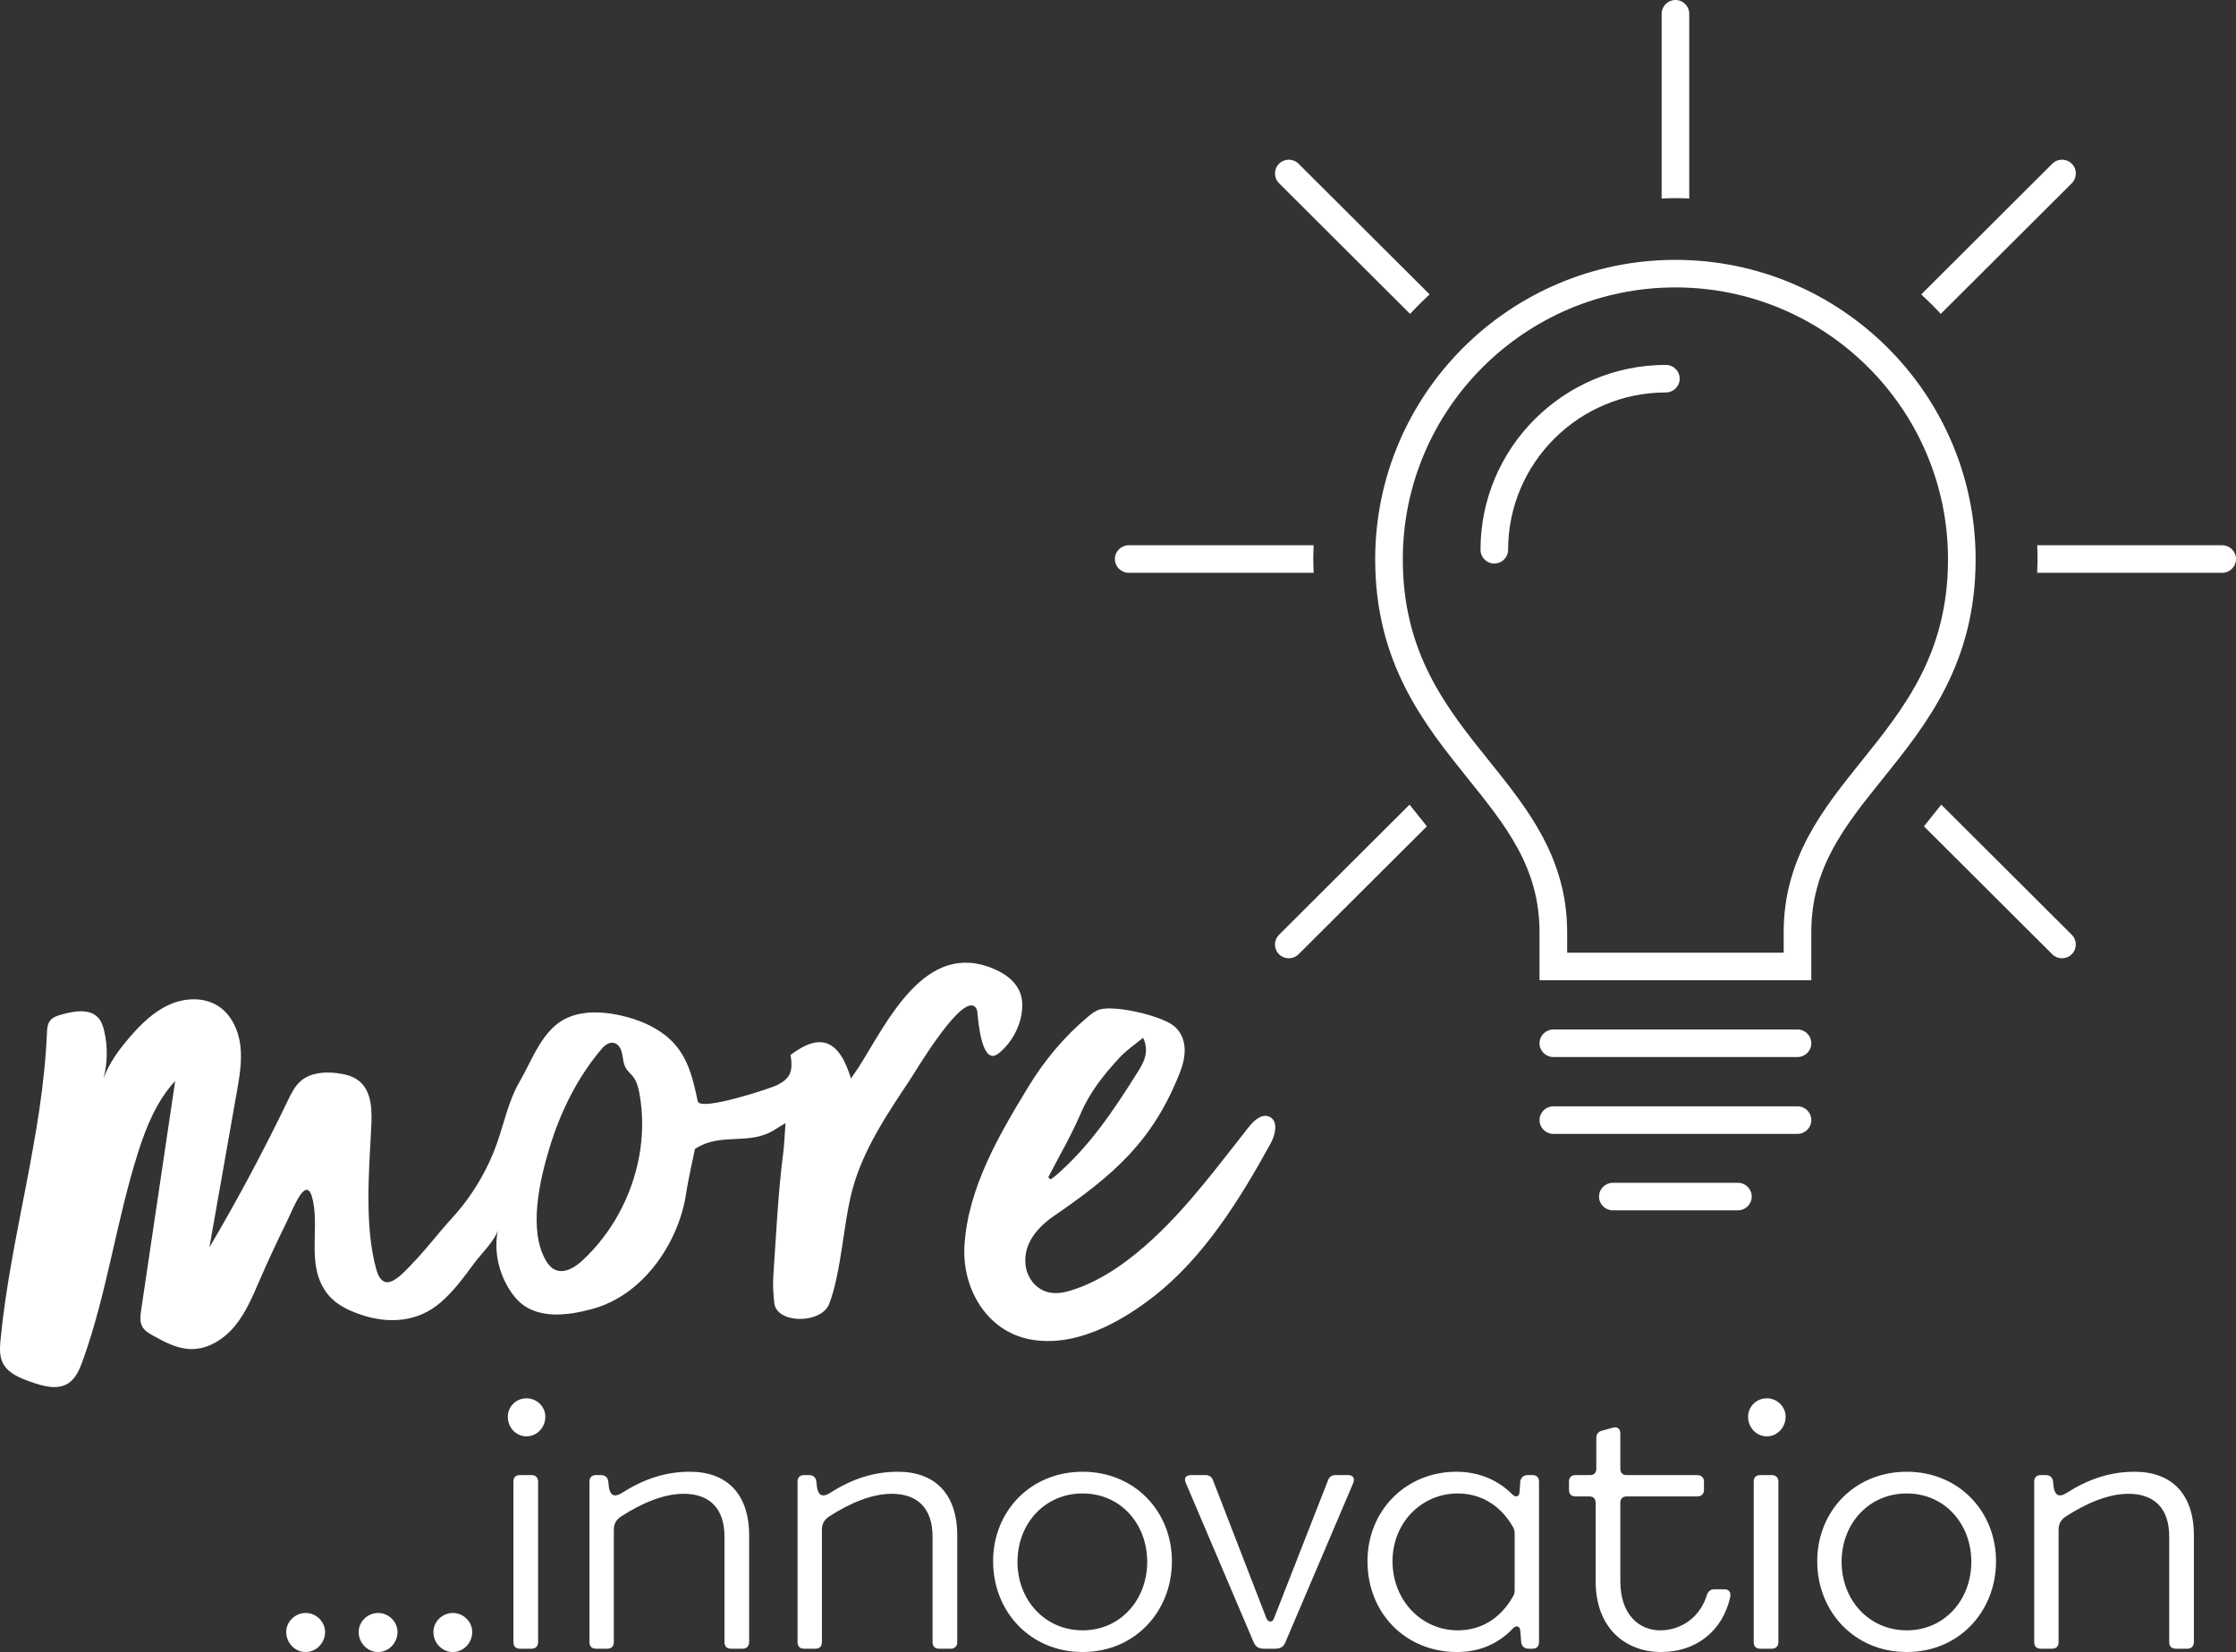
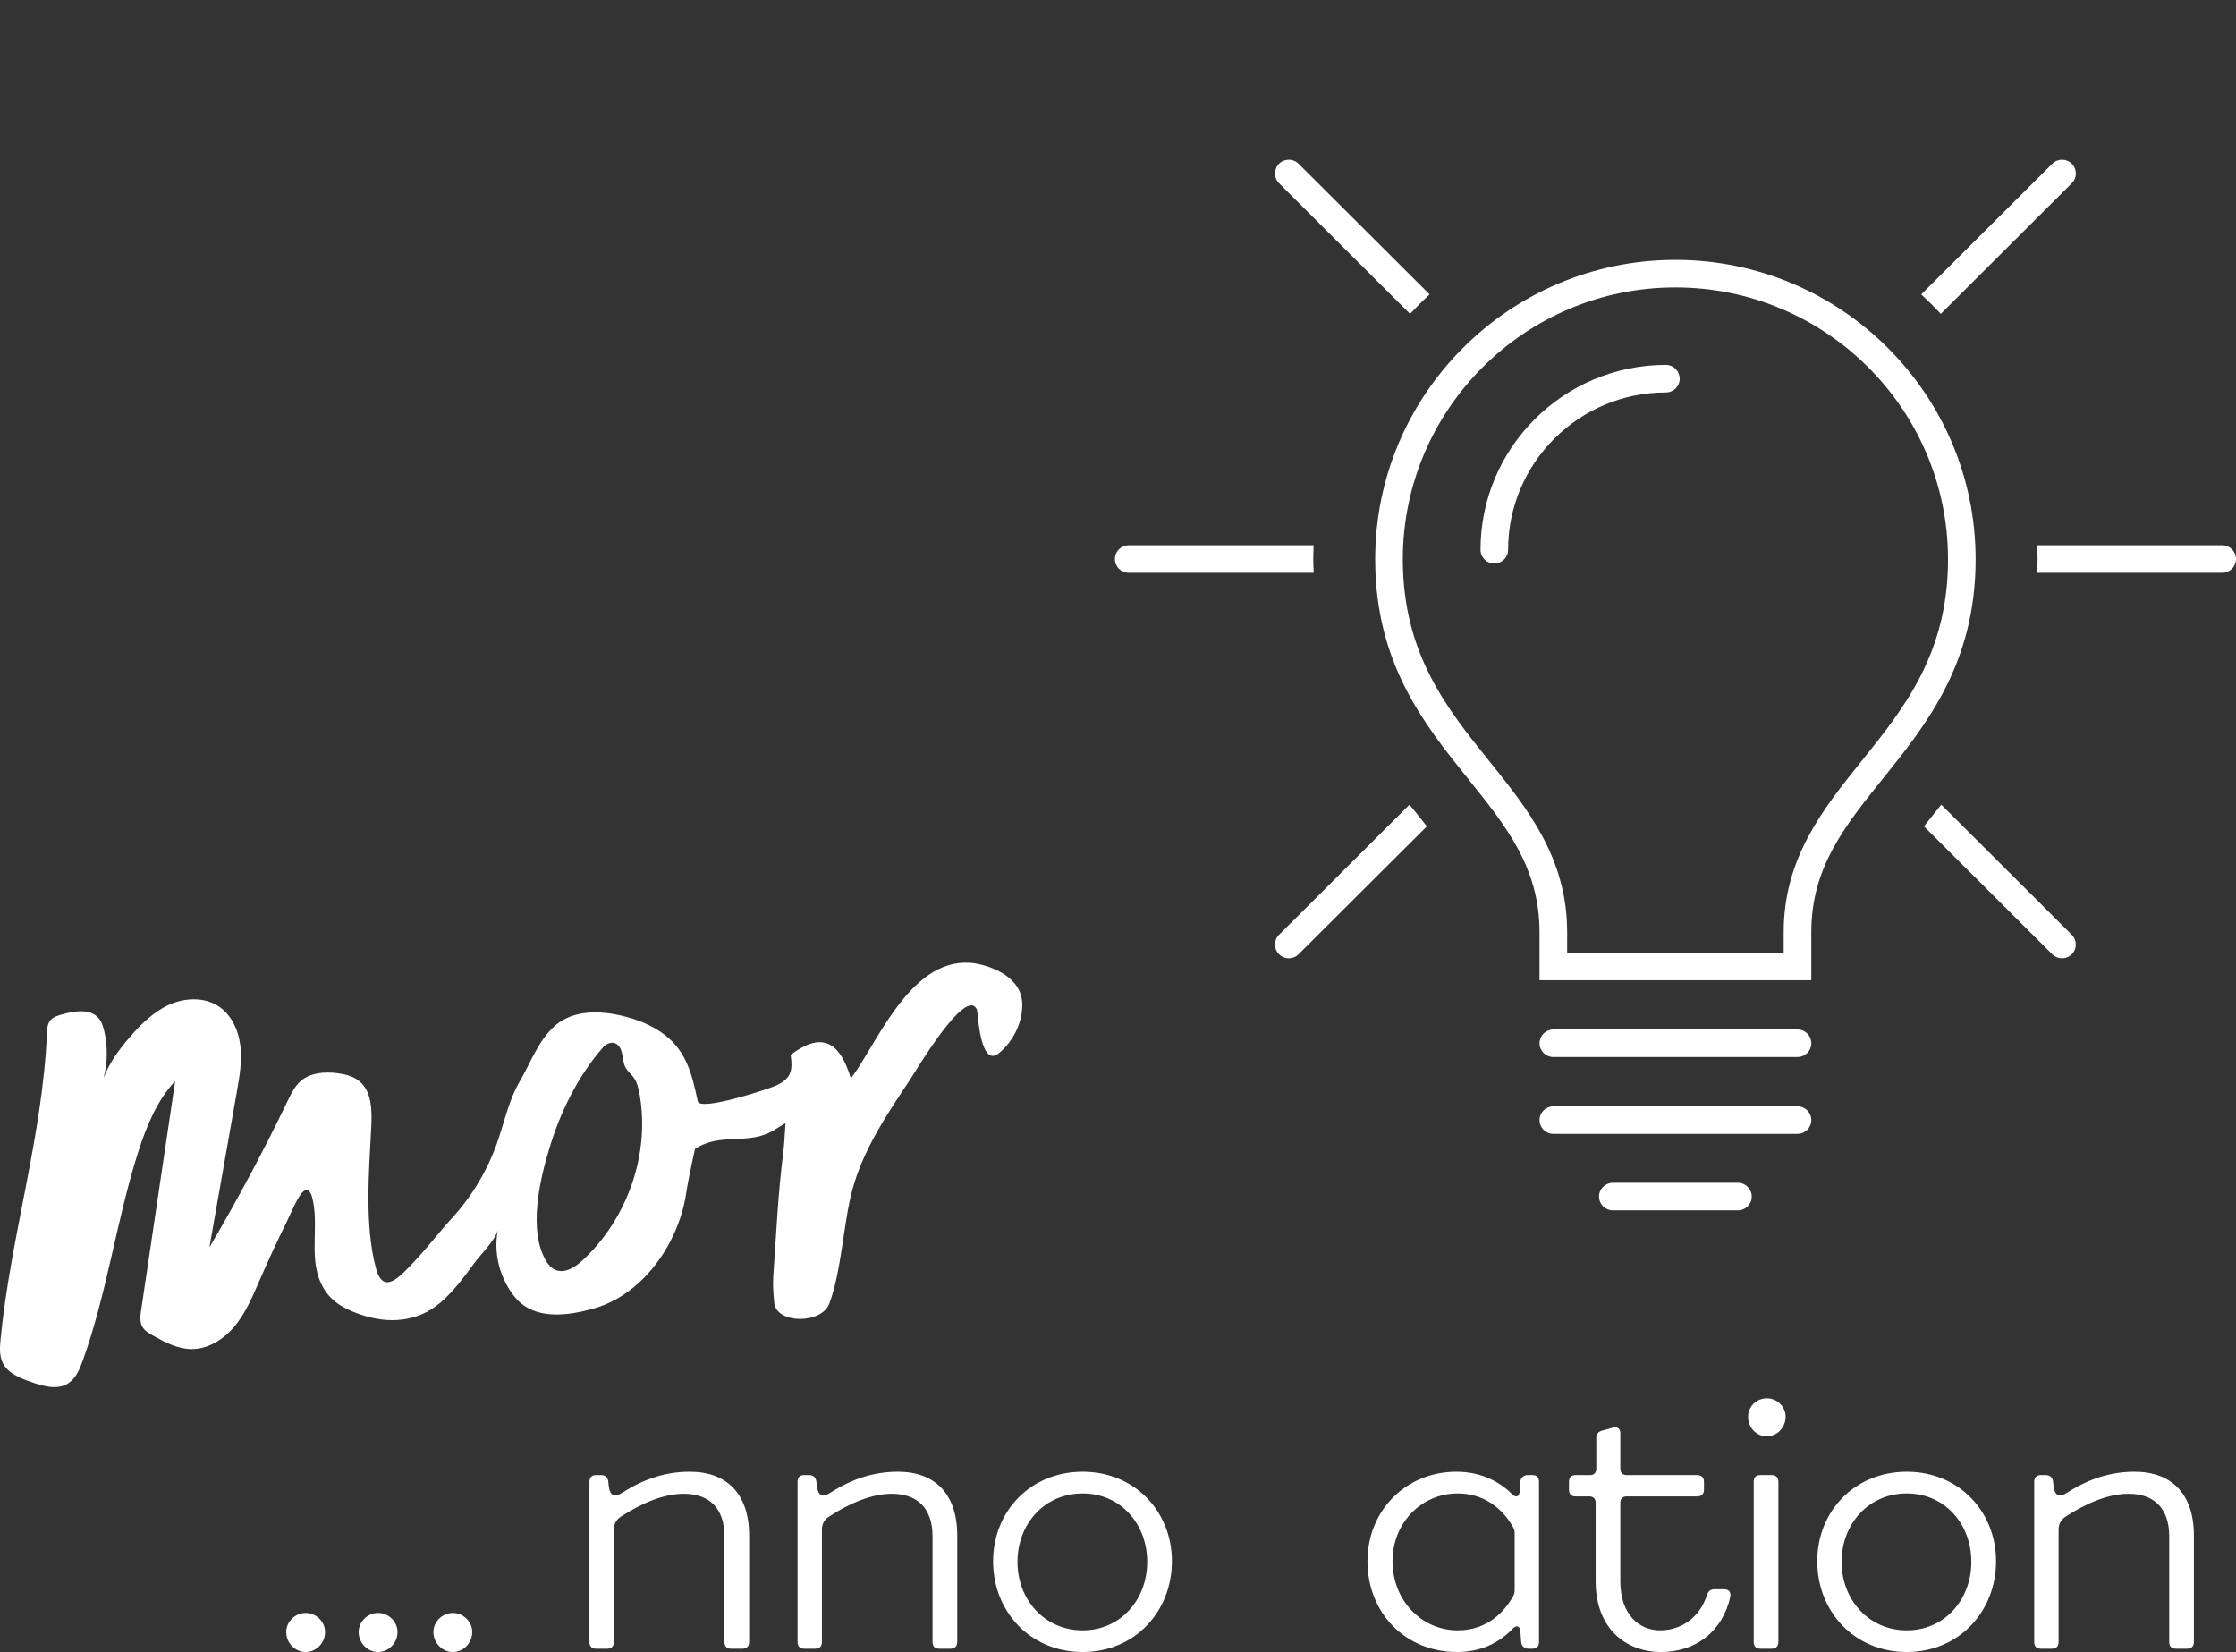
<svg xmlns="http://www.w3.org/2000/svg" width="134px" height="99px" viewBox="0 0 134 99" version="1.1">
  <rect x="0" y="0" width="134" height="99" fill="#333333" stroke="none" />
  <title>164748B4-2919-42B6-807B-F4AFE9BEB64E</title>
  <g id="Page-1" stroke="none" stroke-width="1" fill="none" fill-rule="evenodd">
    <g id="More-Landing-Page-V1" transform="translate(-161, -1884)" fill="#FFFFFF">
      <g id="Innovation" transform="translate(161, 1884)">
        <path d="M17.153,97.801 C17.153,97.181 17.686,96.66 18.317,96.66 C18.949,96.66 19.481,97.181 19.481,97.801 C19.481,98.461 18.949,99.001 18.317,99.001 C17.686,99.001 17.153,98.461 17.153,97.801 M21.494,97.801 C21.494,97.181 22.026,96.66 22.658,96.66 C23.289,96.66 23.822,97.181 23.822,97.801 C23.822,98.461 23.289,99.001 22.658,99.001 C22.026,99.001 21.494,98.461 21.494,97.801 M25.973,97.801 C25.973,97.181 26.506,96.66 27.137,96.66 C27.769,96.66 28.301,97.181 28.301,97.801 C28.301,98.461 27.769,99.001 27.137,99.001 C26.506,99.001 25.973,98.461 25.973,97.801" id="Fill-1" />
-         <path d="M30.432,84.896 C30.432,84.296 30.924,83.796 31.556,83.796 C32.168,83.796 32.681,84.296 32.681,84.896 C32.681,85.556 32.168,86.076 31.556,86.076 C30.924,86.076 30.432,85.556 30.432,84.896 M32.247,88.797 L32.247,98.401 C32.247,98.661 32.089,98.801 31.853,98.801 L31.162,98.801 C30.905,98.801 30.768,98.661 30.768,98.401 L30.768,88.797 C30.768,88.538 30.905,88.397 31.162,88.397 L31.853,88.397 C32.089,88.397 32.247,88.538 32.247,88.797" id="Fill-3" />
        <path d="M35.325,98.401 L35.325,88.798 C35.325,88.537 35.464,88.397 35.72,88.397 L36.016,88.397 C36.253,88.397 36.41,88.517 36.45,88.758 L36.489,89.117 C36.568,89.638 36.844,89.757 37.319,89.438 C38.64,88.598 39.943,88.197 41.344,88.197 C43.553,88.197 44.895,89.518 44.895,92.018 L44.895,98.401 C44.895,98.661 44.738,98.801 44.501,98.801 L43.81,98.801 C43.553,98.801 43.416,98.661 43.416,98.401 L43.416,92.079 C43.416,90.398 42.528,89.518 40.968,89.518 C39.804,89.518 38.483,90.058 37.22,90.878 C36.923,91.078 36.786,91.318 36.786,91.678 L36.786,98.401 C36.786,98.661 36.647,98.801 36.391,98.801 L35.72,98.801 C35.464,98.801 35.325,98.661 35.325,98.401" id="Fill-5" />
        <path d="M47.796,98.401 L47.796,88.798 C47.796,88.537 47.934,88.397 48.19,88.397 L48.486,88.397 C48.723,88.397 48.881,88.517 48.92,88.758 L48.96,89.117 C49.039,89.638 49.315,89.757 49.789,89.438 C51.111,88.598 52.413,88.197 53.814,88.197 C56.024,88.197 57.366,89.518 57.366,92.018 L57.366,98.401 C57.366,98.661 57.208,98.801 56.971,98.801 L56.28,98.801 C56.024,98.801 55.886,98.661 55.886,98.401 L55.886,92.079 C55.886,90.398 54.998,89.518 53.439,89.518 C52.275,89.518 50.953,90.058 49.69,90.878 C49.394,91.078 49.256,91.318 49.256,91.678 L49.256,98.401 C49.256,98.661 49.117,98.801 48.861,98.801 L48.19,98.801 C47.934,98.801 47.796,98.661 47.796,98.401" id="Fill-7" />
        <path d="M64.883,88.197 C68.001,88.197 70.231,90.578 70.231,93.559 C70.231,96.58 68.001,99 64.883,99 C61.745,99 59.515,96.58 59.515,93.559 C59.515,90.578 61.745,88.197 64.883,88.197 M64.883,97.701 C67.153,97.701 68.75,95.859 68.75,93.599 C68.75,91.318 67.153,89.498 64.883,89.498 C62.595,89.498 60.976,91.318 60.976,93.599 C60.976,95.859 62.595,97.701 64.883,97.701" id="Fill-9" />
-         <path d="M71.375,88.397 L72.244,88.397 C72.46,88.397 72.618,88.498 72.697,88.717 L75.895,96.98 C76.013,97.241 76.249,97.241 76.348,96.98 L79.584,88.717 C79.663,88.498 79.821,88.397 80.038,88.397 L80.787,88.397 C81.084,88.397 81.202,88.577 81.104,88.858 L77.038,98.401 C76.94,98.661 76.742,98.801 76.447,98.801 L75.717,98.801 C75.42,98.801 75.223,98.661 75.124,98.401 L71.06,88.858 C70.941,88.597 71.06,88.397 71.375,88.397" id="Fill-11" />
        <path d="M87.279,88.197 C88.601,88.197 89.765,88.678 90.633,89.558 C90.851,89.758 91.028,89.697 91.067,89.417 L91.107,88.757 C91.166,88.538 91.304,88.397 91.561,88.397 L91.837,88.397 C92.094,88.397 92.231,88.538 92.231,88.797 L92.231,98.401 C92.231,98.661 92.094,98.801 91.837,98.801 L91.6,98.801 C91.363,98.801 91.206,98.661 91.166,98.441 L91.107,97.701 C91.067,97.44 90.87,97.381 90.673,97.581 C89.804,98.501 88.679,99 87.318,99 C84.24,99 81.951,96.68 81.951,93.559 C81.951,90.518 84.259,88.197 87.279,88.197 M87.358,97.701 C88.818,97.701 89.943,96.941 90.653,95.7 C90.752,95.54 90.771,95.44 90.771,95.28 L90.771,91.898 C90.771,91.739 90.752,91.638 90.653,91.478 C89.963,90.278 88.818,89.498 87.358,89.498 C85.187,89.498 83.451,91.258 83.451,93.559 C83.451,95.9 85.187,97.701 87.358,97.701" id="Fill-13" />
        <path d="M94.027,89.277 L94.027,88.797 C94.027,88.537 94.165,88.398 94.421,88.398 L95.29,88.398 C95.527,88.398 95.664,88.258 95.664,88.017 L95.664,86.177 C95.664,85.937 95.783,85.796 96,85.737 L96.651,85.557 C96.947,85.476 97.104,85.636 97.104,85.896 L97.104,88.017 C97.104,88.258 97.243,88.398 97.48,88.398 L101.703,88.398 C101.959,88.398 102.117,88.537 102.117,88.797 L102.117,89.277 C102.117,89.538 101.959,89.677 101.703,89.677 L97.48,89.677 C97.243,89.677 97.104,89.818 97.104,90.058 L97.104,94.759 C97.104,96.78 98.249,97.701 99.492,97.701 C100.755,97.701 101.88,96.92 102.294,95.58 C102.373,95.36 102.512,95.24 102.729,95.24 L103.321,95.24 C103.597,95.24 103.735,95.399 103.696,95.68 C103.242,97.761 101.624,99 99.552,99 C97.421,99 95.625,97.581 95.625,94.759 L95.625,90.058 C95.625,89.818 95.487,89.677 95.251,89.677 L94.421,89.677 C94.165,89.677 94.027,89.538 94.027,89.277" id="Fill-15" />
        <path d="M104.761,84.896 C104.761,84.296 105.254,83.796 105.886,83.796 C106.497,83.796 107.01,84.296 107.01,84.896 C107.01,85.556 106.497,86.076 105.886,86.076 C105.254,86.076 104.761,85.556 104.761,84.896 M106.576,88.797 L106.576,98.401 C106.576,98.661 106.418,98.801 106.182,98.801 L105.491,98.801 C105.234,98.801 105.097,98.661 105.097,98.401 L105.097,88.797 C105.097,88.538 105.234,88.397 105.491,88.397 L106.182,88.397 C106.418,88.397 106.576,88.538 106.576,88.797" id="Fill-17" />
        <path d="M114.271,88.197 C117.389,88.197 119.619,90.578 119.619,93.559 C119.619,96.58 117.389,99 114.271,99 C111.133,99 108.904,96.58 108.904,93.559 C108.904,90.578 111.133,88.197 114.271,88.197 M114.271,97.701 C116.541,97.701 118.139,95.859 118.139,93.599 C118.139,91.318 116.541,89.498 114.271,89.498 C111.983,89.498 110.364,91.318 110.364,93.599 C110.364,95.859 111.983,97.701 114.271,97.701" id="Fill-19" />
        <path d="M121.907,98.401 L121.907,88.798 C121.907,88.537 122.046,88.397 122.302,88.397 L122.598,88.397 C122.835,88.397 122.992,88.517 123.032,88.758 L123.071,89.117 C123.15,89.638 123.426,89.757 123.9,89.438 C125.222,88.598 126.525,88.197 127.925,88.197 C130.135,88.197 131.477,89.518 131.477,92.018 L131.477,98.401 C131.477,98.661 131.319,98.801 131.083,98.801 L130.392,98.801 C130.135,98.801 129.998,98.661 129.998,98.401 L129.998,92.079 C129.998,90.398 129.11,89.518 127.55,89.518 C126.386,89.518 125.064,90.058 123.801,90.878 C123.505,91.078 123.368,91.318 123.368,91.678 L123.368,98.401 C123.368,98.661 123.229,98.801 122.973,98.801 L122.302,98.801 C122.046,98.801 121.907,98.661 121.907,98.401" id="Fill-21" />
        <path d="M78.702,33.517 C78.702,33.235 78.713,32.955 78.723,32.676 L67.643,32.676 C67.186,32.676 66.815,33.045 66.815,33.502 C66.815,33.957 67.186,34.327 67.643,34.327 L78.726,34.327 C78.717,34.058 78.702,33.794 78.702,33.517" id="Fill-23" />
        <path d="M84.503,18.809 C84.878,18.406 85.269,18.016 85.673,17.642 L77.821,9.812 C77.499,9.49 76.975,9.489 76.651,9.812 C76.328,10.134 76.328,10.657 76.651,10.98 L84.503,18.809 Z" id="Fill-25" />
        <path d="M116.308,18.81 L124.16,10.979 C124.483,10.657 124.483,10.134 124.16,9.812 C123.838,9.49 123.313,9.489 122.99,9.812 L115.137,17.643 C115.542,18.017 115.933,18.406 116.308,18.81" id="Fill-27" />
        <g id="Group-31" transform="translate(99.579, 0)">
-           <path d="M0.827,11.873 C1.105,11.873 1.38,11.884 1.655,11.894 L1.655,0.826 C1.655,0.37 1.284,0 0.827,0 C0.371,0 0,0.37 0,0.826 L0,11.894 C0.275,11.884 0.549,11.873 0.827,11.873" id="Fill-29" />
-         </g>
+           </g>
        <path d="M133.173,32.676 L122.086,32.676 C122.097,32.956 122.107,33.235 122.107,33.518 C122.107,33.794 122.092,34.058 122.083,34.327 L133.173,34.327 C133.629,34.327 134,33.958 134,33.501 C134,33.046 133.629,32.676 133.173,32.676" id="Fill-32" />
        <path d="M116.337,48.22 C116.139,48.47 115.942,48.715 115.748,48.956 C115.589,49.154 115.448,49.333 115.299,49.52 L122.988,57.185 C123.31,57.507 123.835,57.509 124.158,57.185 C124.481,56.863 124.481,56.341 124.158,56.018 L116.337,48.22 Z" id="Fill-34" />
        <path d="M85.062,48.956 C84.868,48.715 84.671,48.469 84.472,48.219 L76.651,56.018 C76.327,56.341 76.327,56.863 76.651,57.186 C76.972,57.507 77.498,57.509 77.821,57.186 L85.51,49.519 C85.362,49.333 85.22,49.153 85.062,48.956" id="Fill-36" />
        <path d="M89.552,33.771 C89.095,33.771 88.725,33.402 88.725,32.946 C88.725,26.837 93.707,21.867 99.834,21.867 C100.291,21.867 100.661,22.236 100.661,22.693 C100.661,23.148 100.291,23.518 99.834,23.518 C94.621,23.518 90.379,27.747 90.379,32.946 C90.379,33.402 90.009,33.771 89.552,33.771 M107.721,63.345 L93.089,63.345 C92.632,63.345 92.262,62.976 92.262,62.52 C92.262,62.064 92.632,61.694 93.089,61.694 L107.721,61.694 C108.178,61.694 108.549,62.064 108.549,62.52 C108.549,62.976 108.178,63.345 107.721,63.345 M107.721,67.95 L93.089,67.95 C92.632,67.95 92.262,67.58 92.262,67.124 C92.262,66.668 92.632,66.299 93.089,66.299 L107.721,66.299 C108.178,66.299 108.549,66.668 108.549,67.124 C108.549,67.58 108.178,67.95 107.721,67.95" id="Fill-38" />
        <path d="M93.917,57.09 L106.893,57.09 L106.893,55.862 C106.893,51.414 109.266,48.463 111.561,45.608 C114.107,42.441 116.741,39.165 116.741,33.518 C116.741,24.533 109.413,17.224 100.406,17.224 C91.397,17.224 84.068,24.533 84.068,33.518 C84.068,39.165 86.702,42.441 89.248,45.608 C91.544,48.463 93.917,51.414 93.917,55.862 L93.917,57.09 Z M108.548,58.741 L92.261,58.741 L92.261,55.862 C92.261,51.995 90.267,49.514 87.957,46.641 C85.358,43.408 82.413,39.746 82.413,33.518 C82.413,23.623 90.485,15.573 100.406,15.573 C110.326,15.573 118.396,23.623 118.396,33.518 C118.396,39.746 115.452,43.408 112.853,46.641 C110.544,49.514 108.548,51.994 108.548,55.862 L108.548,58.741 Z" id="Fill-40" />
        <path d="M104.151,72.532 L96.654,72.532 C96.198,72.532 95.827,72.163 95.827,71.707 C95.827,71.251 96.198,70.881 96.654,70.881 L104.151,70.881 C104.608,70.881 104.979,71.251 104.979,71.707 C104.979,72.163 104.608,72.532 104.151,72.532" id="Fill-42" />
-         <path d="M76.413,67.742 C76.377,68.016 76.268,68.305 76.138,68.539 C74.323,71.842 72.162,75.33 69.164,77.674 C67.132,79.263 64.382,80.784 61.699,80.258 C59.088,79.746 57.65,77.167 57.798,74.655 C58.005,71.184 59.889,67.978 61.656,65.082 C62.609,63.52 63.795,62.108 65.201,60.93 C65.415,60.749 65.643,60.57 65.913,60.493 C66.847,60.225 69.725,60.883 70.429,61.549 C71.189,62.268 71.074,63.339 70.725,64.233 C69.102,68.394 66.725,70.422 63.168,72.864 C62.201,73.528 61.343,74.491 61.452,75.745 C61.522,76.552 62.08,77.298 62.901,77.457 C63.394,77.553 63.902,77.432 64.377,77.271 C66.163,76.666 67.728,75.503 69.099,74.235 C71.263,72.232 73.011,69.846 74.833,67.543 C75.143,67.151 75.616,66.714 76.072,66.921 C76.386,67.063 76.461,67.389 76.413,67.742 M62.818,70.556 C62.868,70.596 62.919,70.635 62.968,70.674 C63.063,70.604 63.163,70.538 63.253,70.461 C65.283,68.725 66.744,66.528 68.143,64.304 C68.481,63.768 68.931,63.075 68.503,62.191 C68.004,62.605 67.505,62.937 67.109,63.364 C66.173,64.372 65.321,65.43 64.765,66.727 C64.203,68.04 63.474,69.283 62.818,70.556" id="Fill-44" />
        <g id="Group-48" transform="translate(0, 57.69)">
          <path d="M59.567,0.374 C55.458,-1.389 53.2,3.506 51.477,6.237 C51.338,6.458 51.183,6.666 50.995,6.939 C50.283,4.595 49.155,4.185 47.381,5.525 C47.536,6.564 47.35,6.938 46.559,7.343 C46.199,7.527 41.949,8.934 41.815,8.305 C41.491,6.774 41.163,5.353 39.852,4.338 C39.103,3.759 38.203,3.398 37.282,3.183 C35.955,2.872 34.382,2.822 33.299,3.746 C32.275,4.618 31.802,5.997 31.141,7.127 C30.48,8.257 30.224,9.568 29.789,10.803 C29.201,12.471 28.27,14.017 27.075,15.322 C26.302,16.165 25.614,17.082 24.825,17.911 C24.052,18.721 22.994,19.989 22.543,18.355 C21.843,15.806 22.108,12.552 22.244,9.94 C22.298,8.918 22.312,7.724 21.512,7.085 C21.146,6.791 20.667,6.677 20.2,6.62 C19.445,6.528 18.612,6.589 18.034,7.082 C17.665,7.397 17.448,7.849 17.238,8.285 C15.799,11.274 14.235,14.203 12.549,17.061 C13.096,13.961 13.643,10.861 14.19,7.761 C14.352,6.839 14.516,5.901 14.405,4.972 C14.293,4.043 13.864,3.106 13.075,2.599 C12.214,2.046 11.063,2.102 10.13,2.524 C9.197,2.946 8.448,3.685 7.78,4.459 C7.14,5.201 6.546,6.003 6.208,6.921 C6.447,6.003 6.461,5.027 6.247,4.102 C6.182,3.818 6.09,3.53 5.896,3.311 C5.389,2.74 4.473,2.894 3.735,3.095 C3.457,3.171 3.157,3.261 2.988,3.493 C2.838,3.7 2.824,3.971 2.813,4.226 C2.552,10.413 0.631,16.417 0.034,22.582 C-0.011,23.051 -0.044,23.548 0.16,23.972 C0.465,24.603 1.189,24.891 1.85,25.123 C2.574,25.378 3.417,25.623 4.07,25.22 C4.537,24.93 4.767,24.383 4.953,23.866 C6.413,19.82 6.964,15.501 8.265,11.401 C8.76,9.847 9.385,8.287 10.498,7.093 C9.818,11.667 9.139,16.242 8.46,20.815 C8.409,21.153 8.364,21.519 8.532,21.818 C8.67,22.061 8.925,22.211 9.169,22.347 C9.882,22.748 10.641,23.147 11.46,23.156 C12.486,23.168 13.437,22.553 14.085,21.76 C14.735,20.967 15.135,20.006 15.543,19.067 C16.073,17.848 16.633,16.642 17.221,15.451 C17.583,14.718 18.402,12.505 18.762,14.293 C19.137,16.145 18.341,18.231 19.647,19.876 C20.133,20.488 20.877,20.838 21.618,21.091 C23.291,21.661 25.035,21.547 26.406,20.362 C27.184,19.691 27.813,18.835 28.419,18.01 C28.775,17.522 29.721,16.589 29.837,16.001 C29.499,17.726 30.179,19.246 30.891,20.081 C32.051,21.443 34.026,21.155 35.528,20.742 C37.58,20.178 39.178,18.586 40.147,16.744 C40.634,15.818 40.979,14.815 41.127,13.779 C41.231,13.057 41.647,11.166 41.647,11.166 C43.204,10.12 44.909,11.013 46.476,9.98 C46.631,9.878 46.793,9.787 47.073,9.617 C47.023,10.299 47.008,10.852 46.938,11.397 C46.621,13.856 46.514,16.343 46.341,18.817 C46.305,19.343 46.349,19.866 46.402,20.389 C46.531,21.661 49.231,21.661 49.695,20.441 C50.434,18.498 50.542,15.583 51.086,13.586 C51.744,11.172 53.158,9.086 54.528,7.026 C54.892,6.479 57.812,1.521 58.515,2.756 C58.56,2.835 58.569,2.93 58.578,3.021 C58.628,3.537 58.836,6.228 59.834,5.445 C60.729,4.743 61.341,3.49 61.255,2.347 C61.181,1.365 60.421,0.741 59.567,0.374 M38.292,11.678 C37.85,14.008 36.663,16.207 34.931,17.822 C34.474,18.25 33.83,18.662 33.26,18.4 C33.022,18.291 32.847,18.079 32.716,17.854 C31.639,16.008 32.357,12.987 32.933,11.09 C33.585,8.94 34.622,6.827 36.101,5.118 C36.513,4.644 37.069,4.677 37.257,5.352 C37.346,5.672 37.337,6.025 37.503,6.313 C37.618,6.511 37.804,6.657 37.944,6.838 C38.172,7.136 38.264,7.514 38.329,7.883 C38.552,9.139 38.53,10.428 38.292,11.678" id="Fill-46" />
        </g>
      </g>
    </g>
  </g>
</svg>